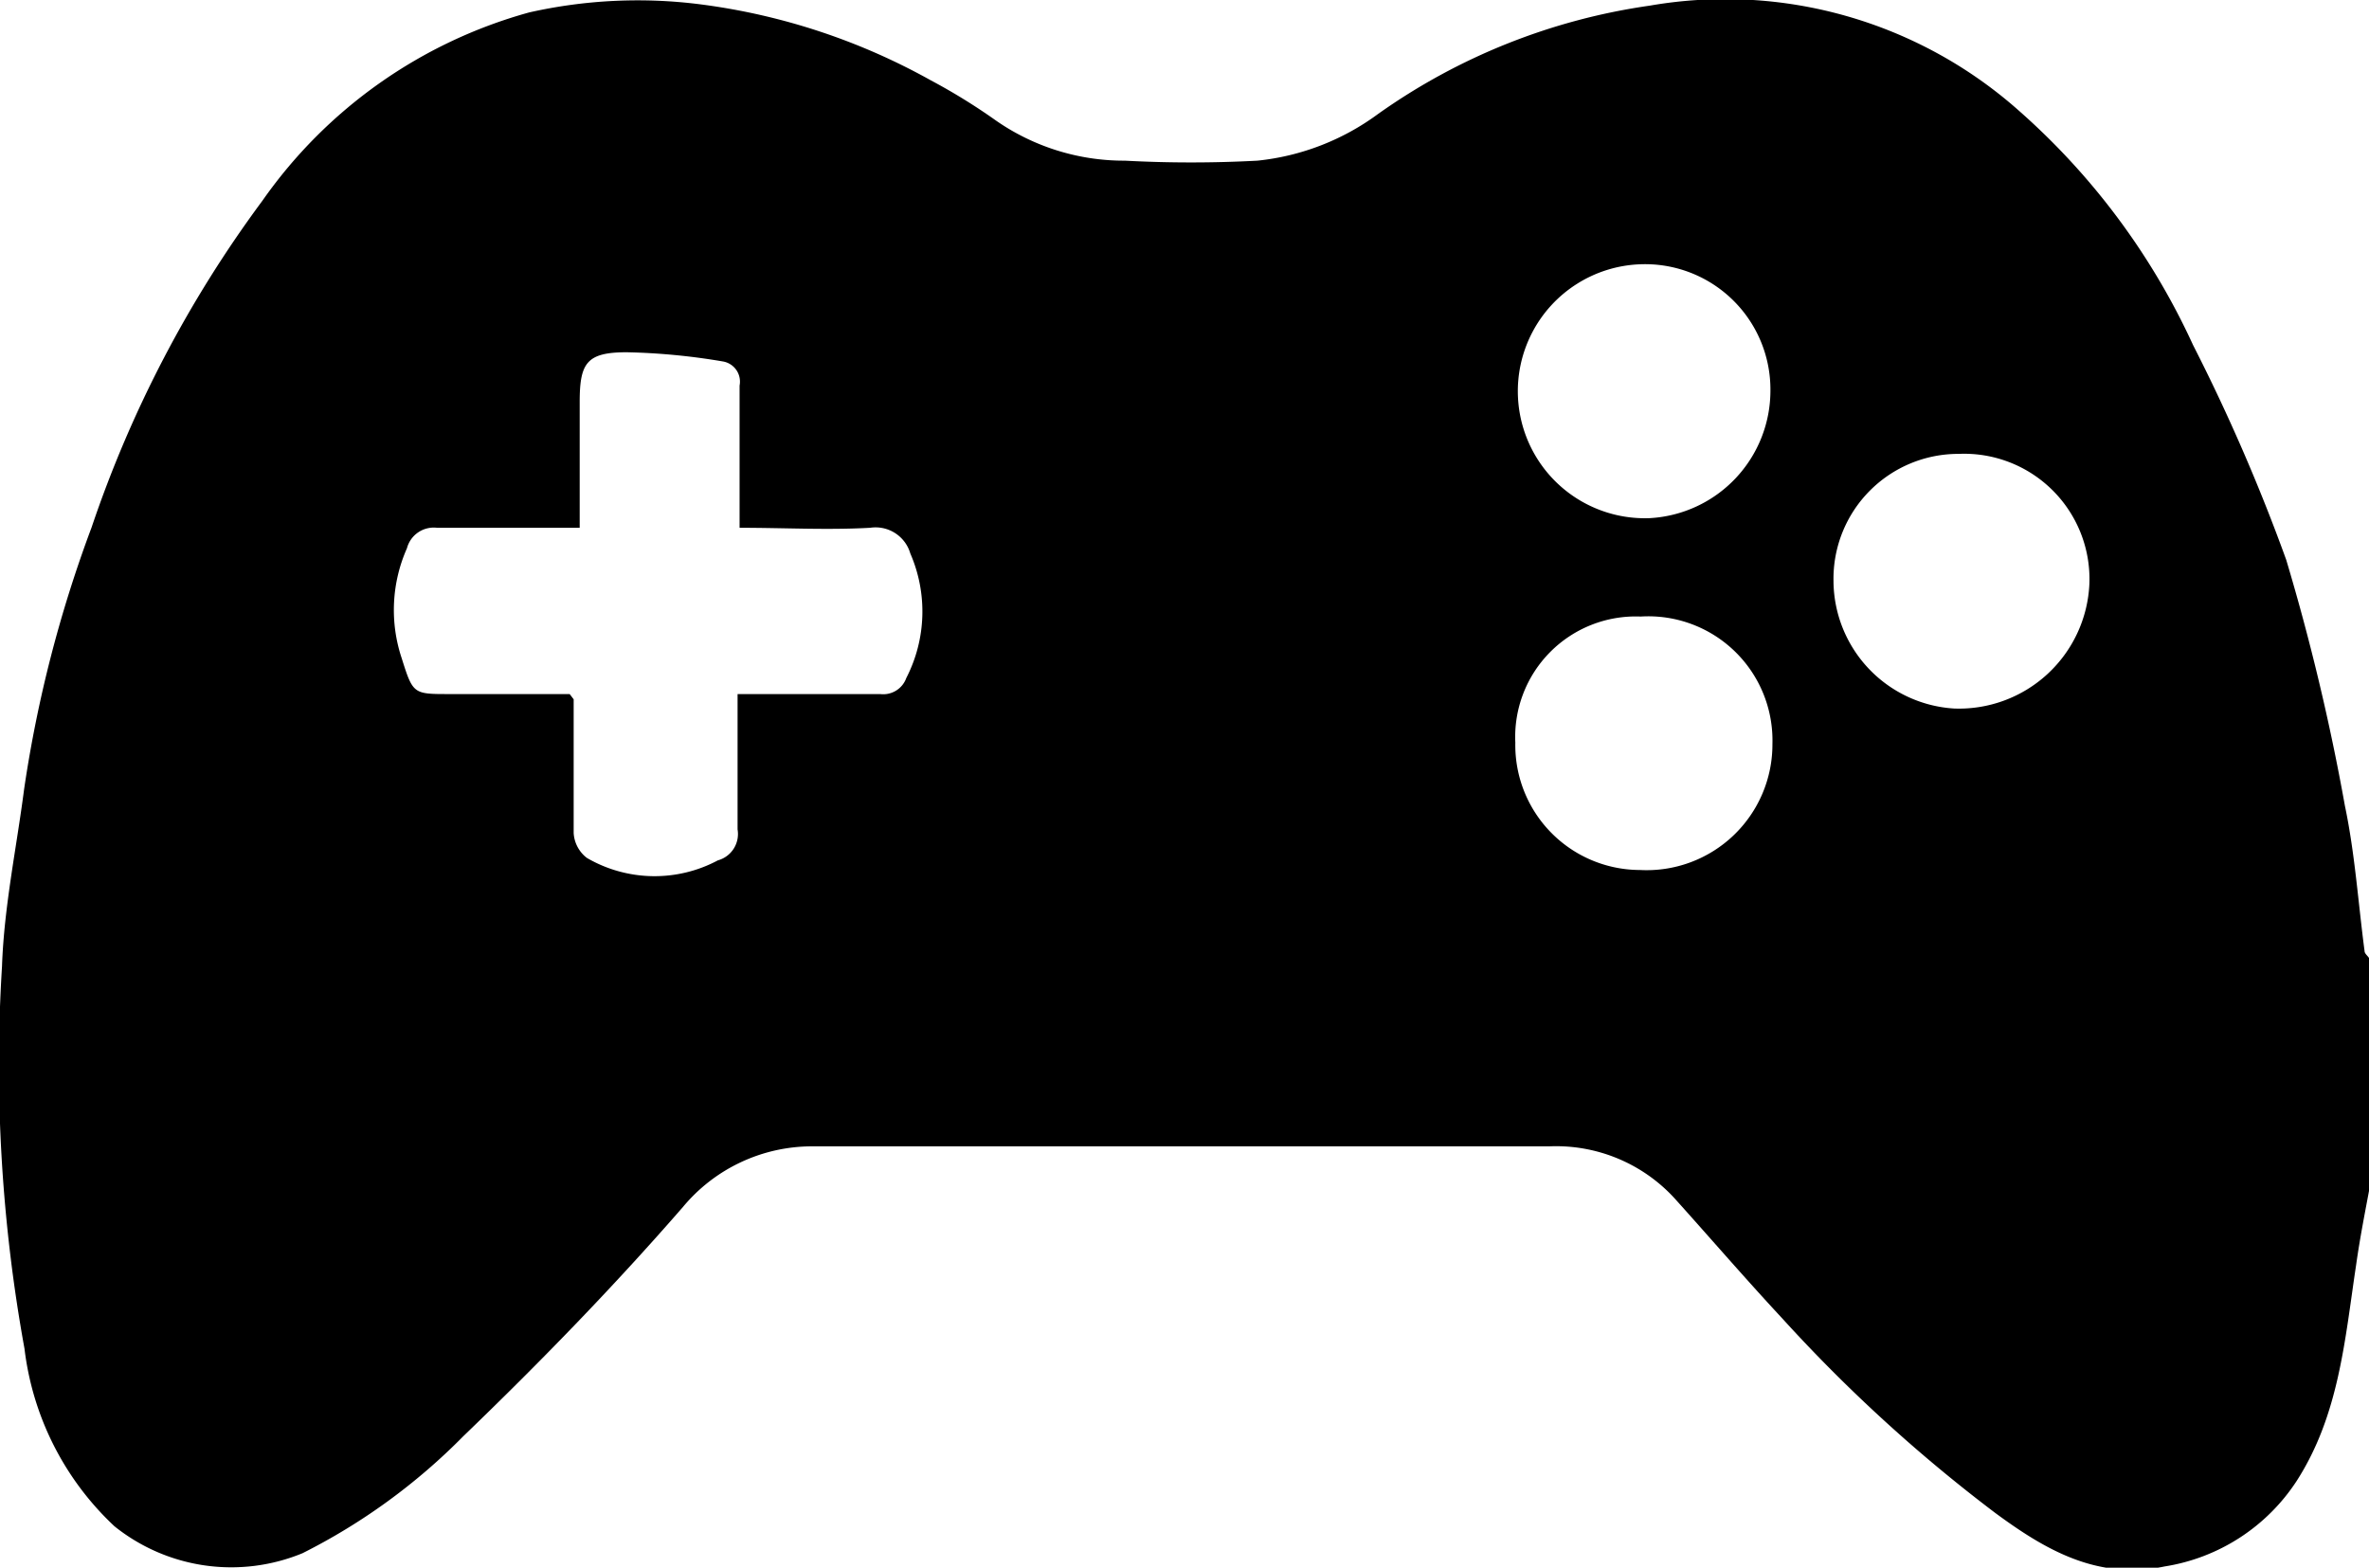
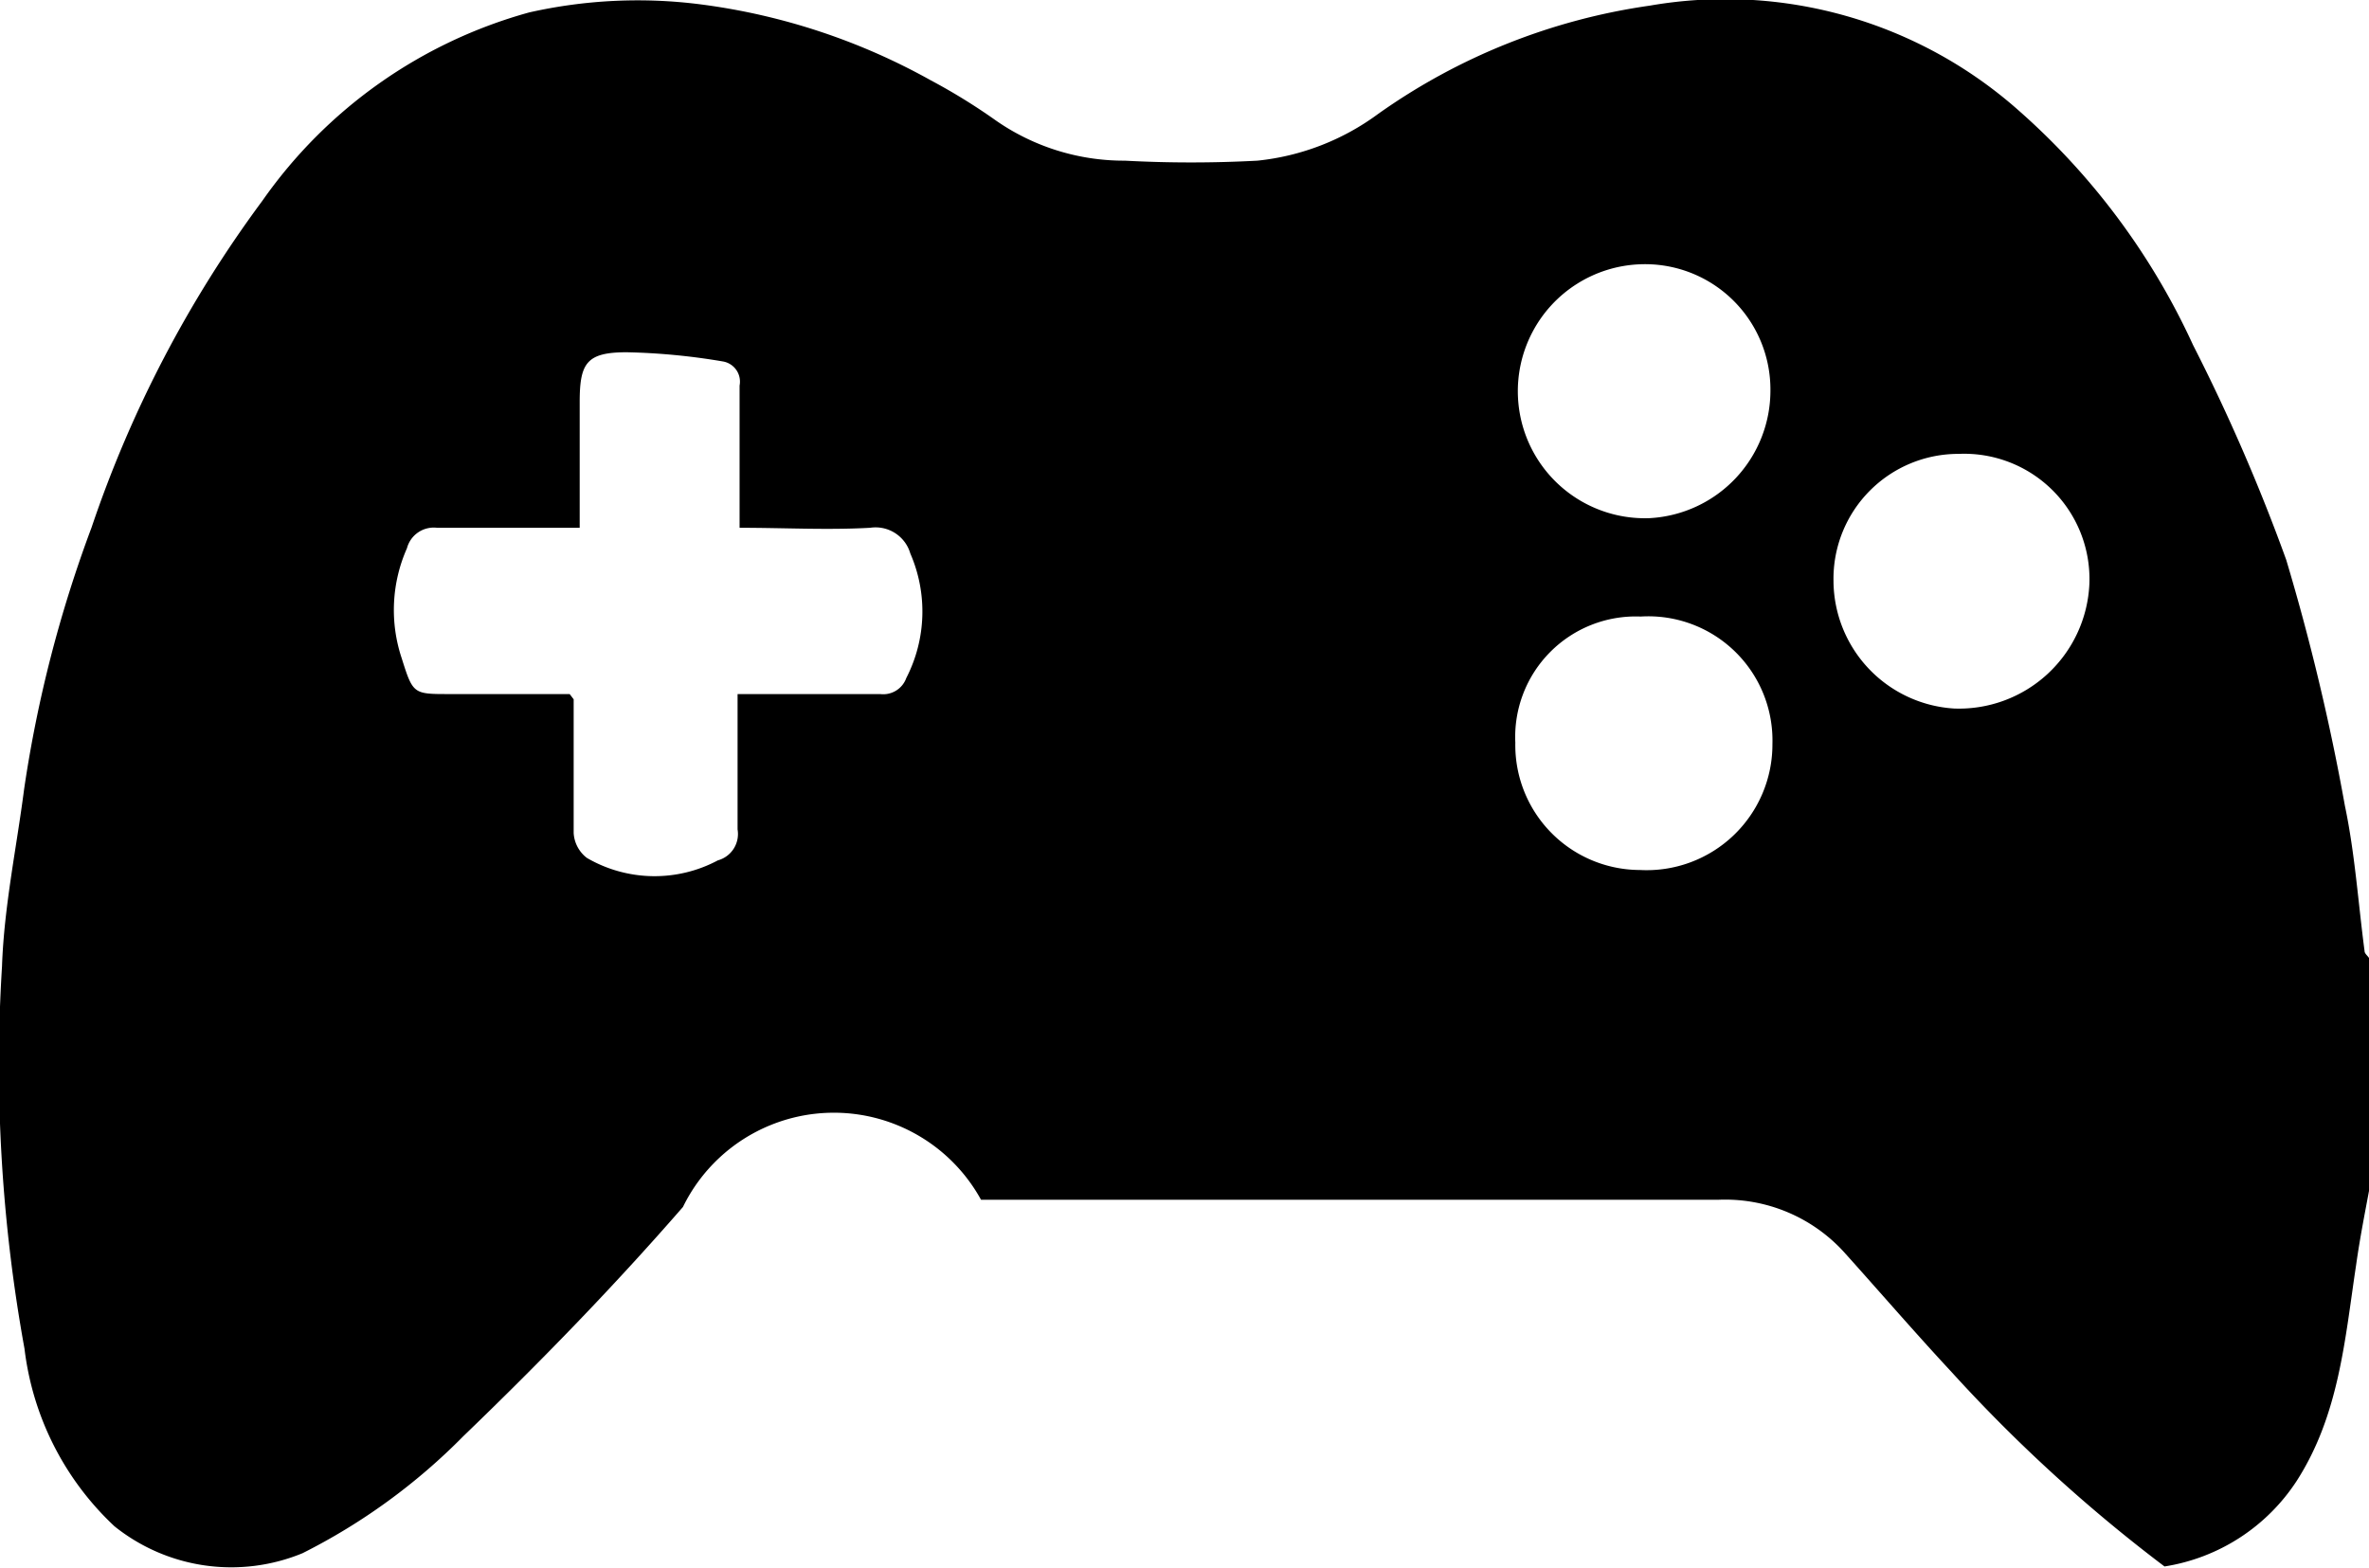
<svg xmlns="http://www.w3.org/2000/svg" viewBox="0 0 58.97 39.03">
  <g id="Layer_2" data-name="Layer 2">
    <g id="Layer_1-2" data-name="Layer 1">
-       <path d="M59,29.49c-.12.65-.25,1.29-.35,2-.28,1.85-.42,3.73-1.48,5.38A4.82,4.82,0,0,1,53.88,39c-1.69.35-3-.44-4.21-1.33a38.59,38.59,0,0,1-5.3-4.84c-.93-1-1.79-2-2.69-3a4,4,0,0,0-3.11-1.29q-9.18,0-18.36,0A4.18,4.18,0,0,0,17,30.05c-1.74,2-3.57,3.88-5.47,5.71a15.19,15.19,0,0,1-4,2.91A4.65,4.65,0,0,1,2.85,38,7.23,7.23,0,0,1,.61,33.58a39.49,39.49,0,0,1-.56-9.52c.05-1.48.36-2.94.55-4.41a31.71,31.71,0,0,1,1.68-6.52A29.48,29.48,0,0,1,6.53,5,12,12,0,0,1,13.17.31a12.29,12.29,0,0,1,4.28-.2A15.94,15.94,0,0,1,23.17,2a14.92,14.92,0,0,1,1.62,1A5.58,5.58,0,0,0,28,4,30.82,30.82,0,0,0,31.3,4a6.11,6.11,0,0,0,3-1.16A15.44,15.44,0,0,1,41.07.14a11,11,0,0,1,9.19,2.62,17.46,17.46,0,0,1,4.33,5.83,46.72,46.72,0,0,1,2.32,5.35,55.57,55.57,0,0,1,1.46,6.12c.25,1.19.33,2.41.49,3.62,0,.06.07.11.11.17ZM14.28,17.41c0,1.11,0,2.22,0,3.33a.84.84,0,0,0,.33.62,3.35,3.35,0,0,0,3.26.06.68.68,0,0,0,.49-.77c0-1.11,0-2.22,0-3.37,1.22,0,2.39,0,3.55,0a.61.61,0,0,0,.65-.4,3.62,3.62,0,0,0,.1-3.1.9.9,0,0,0-1-.64c-1.06.06-2.14,0-3.25,0,0-1.21,0-2.38,0-3.54A.51.51,0,0,0,18,9a16.11,16.11,0,0,0-2.4-.23c-1,0-1.17.27-1.17,1.24v3.13c-1.22,0-2.39,0-3.55,0a.69.69,0,0,0-.75.51A3.79,3.79,0,0,0,10,16.39c.28.89.29.89,1.18.89l3,0ZM48.76,11.3a3.11,3.11,0,0,0-3.12,3.16,3.2,3.2,0,0,0,3,3.18,3.25,3.25,0,0,0,3.37-3.11A3.12,3.12,0,0,0,48.76,11.3ZM40.82,6.58a3.16,3.16,0,1,0,.25,6.32,3.18,3.18,0,0,0,3-3.18A3.12,3.12,0,0,0,40.82,6.58Zm0,15.08a3.13,3.13,0,0,0,3.3-3.14,3.09,3.09,0,0,0-3.28-3.17,3,3,0,0,0-3.12,3.14A3.11,3.11,0,0,0,40.8,21.66Z" />
+       <path d="M59,29.49c-.12.65-.25,1.29-.35,2-.28,1.85-.42,3.73-1.48,5.38A4.82,4.82,0,0,1,53.88,39a38.59,38.59,0,0,1-5.3-4.84c-.93-1-1.79-2-2.69-3a4,4,0,0,0-3.11-1.29q-9.18,0-18.36,0A4.18,4.18,0,0,0,17,30.05c-1.74,2-3.57,3.88-5.47,5.71a15.19,15.19,0,0,1-4,2.91A4.65,4.65,0,0,1,2.85,38,7.23,7.23,0,0,1,.61,33.58a39.49,39.49,0,0,1-.56-9.52c.05-1.48.36-2.94.55-4.41a31.71,31.71,0,0,1,1.68-6.52A29.48,29.48,0,0,1,6.53,5,12,12,0,0,1,13.17.31a12.29,12.29,0,0,1,4.28-.2A15.94,15.94,0,0,1,23.17,2a14.92,14.92,0,0,1,1.62,1A5.58,5.58,0,0,0,28,4,30.82,30.82,0,0,0,31.3,4a6.11,6.11,0,0,0,3-1.16A15.44,15.44,0,0,1,41.07.14a11,11,0,0,1,9.19,2.62,17.46,17.46,0,0,1,4.33,5.83,46.72,46.72,0,0,1,2.32,5.35,55.57,55.57,0,0,1,1.46,6.12c.25,1.19.33,2.41.49,3.62,0,.06.07.11.11.17ZM14.28,17.41c0,1.11,0,2.22,0,3.33a.84.84,0,0,0,.33.62,3.35,3.35,0,0,0,3.26.06.68.68,0,0,0,.49-.77c0-1.11,0-2.22,0-3.37,1.22,0,2.39,0,3.55,0a.61.61,0,0,0,.65-.4,3.62,3.62,0,0,0,.1-3.1.9.9,0,0,0-1-.64c-1.06.06-2.14,0-3.25,0,0-1.21,0-2.38,0-3.54A.51.51,0,0,0,18,9a16.11,16.11,0,0,0-2.4-.23c-1,0-1.17.27-1.17,1.24v3.13c-1.22,0-2.39,0-3.55,0a.69.69,0,0,0-.75.51A3.79,3.79,0,0,0,10,16.39c.28.89.29.89,1.18.89l3,0ZM48.76,11.3a3.11,3.11,0,0,0-3.12,3.16,3.2,3.2,0,0,0,3,3.18,3.25,3.25,0,0,0,3.37-3.11A3.12,3.12,0,0,0,48.76,11.3ZM40.82,6.58a3.16,3.16,0,1,0,.25,6.32,3.18,3.18,0,0,0,3-3.18A3.12,3.12,0,0,0,40.82,6.58Zm0,15.08a3.13,3.13,0,0,0,3.3-3.14,3.09,3.09,0,0,0-3.28-3.17,3,3,0,0,0-3.12,3.14A3.11,3.11,0,0,0,40.8,21.66Z" />
    </g>
  </g>
</svg>